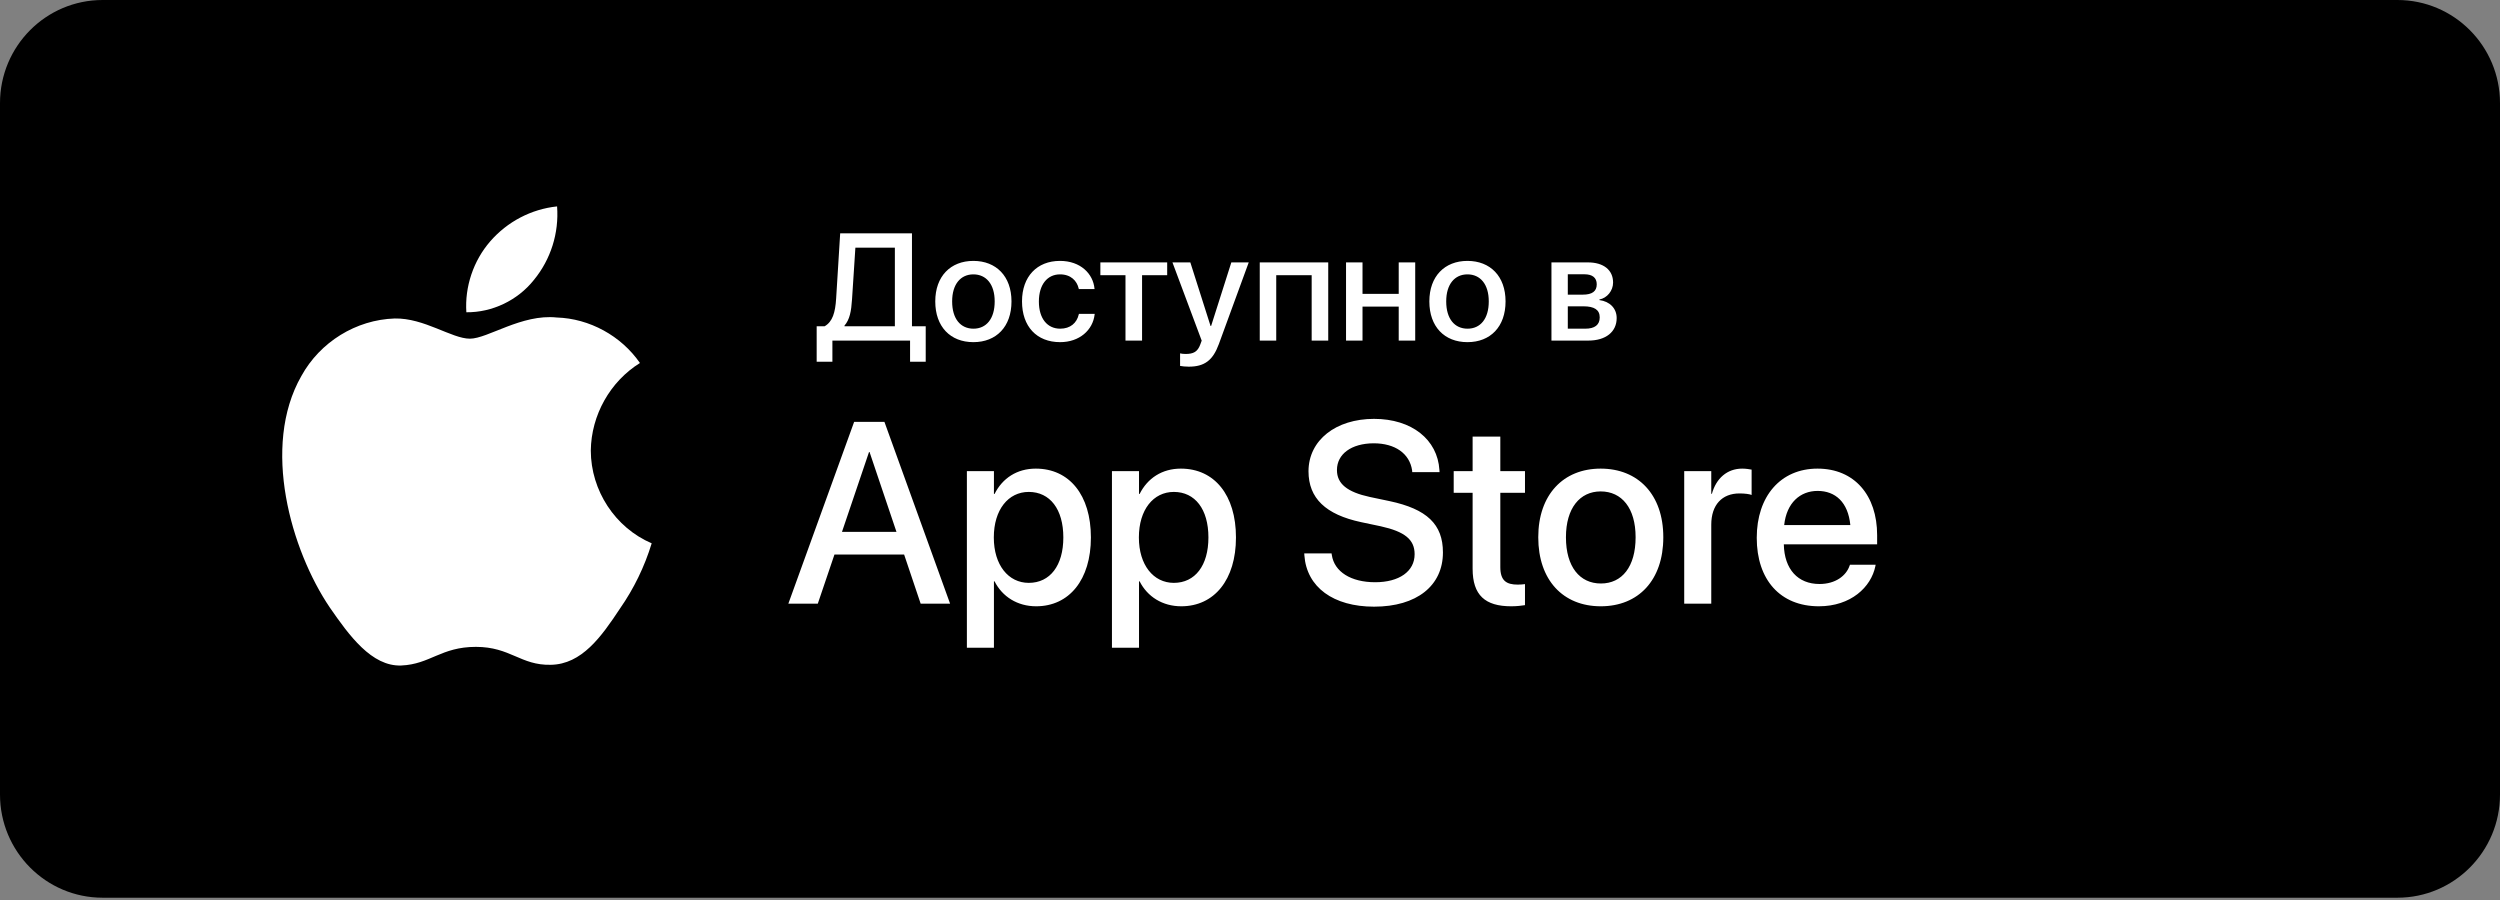
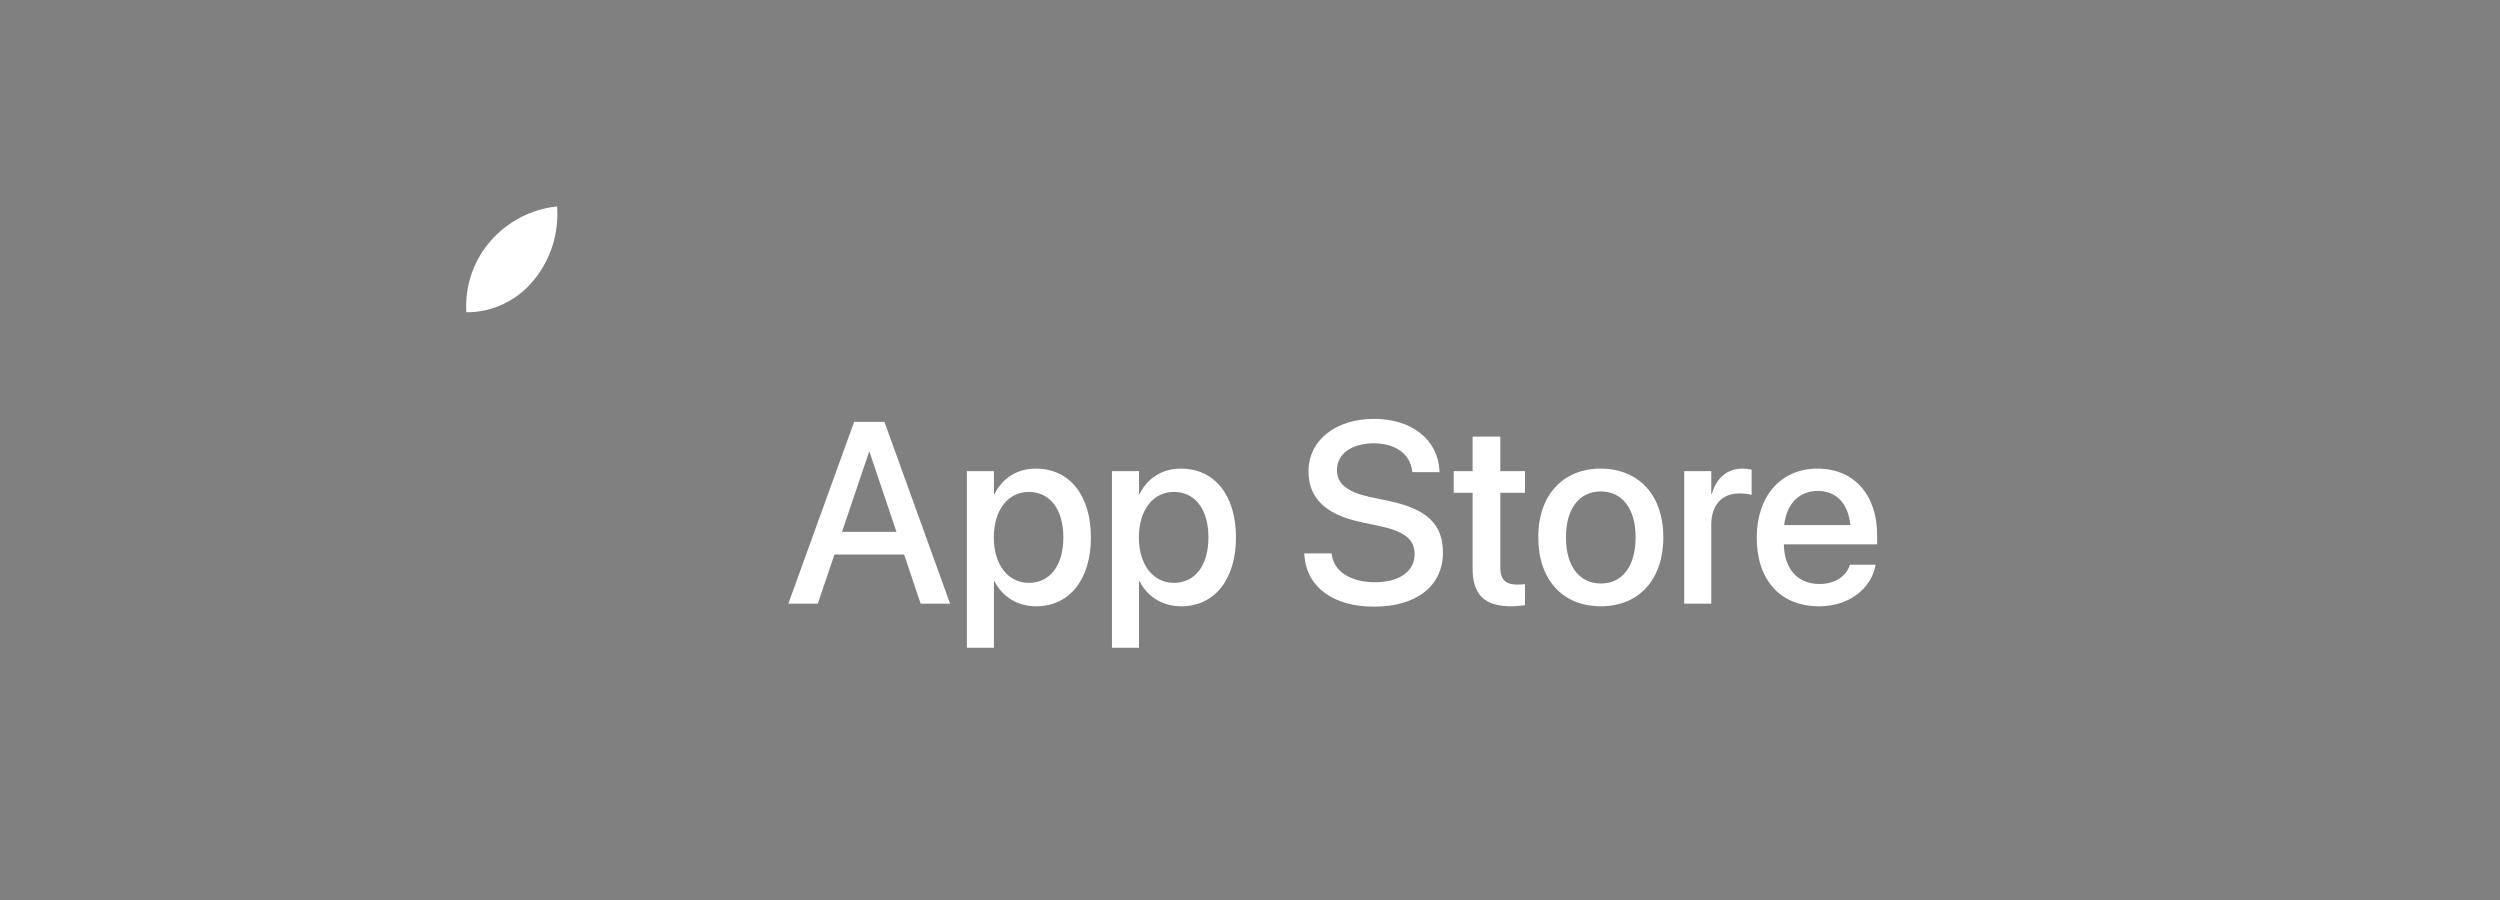
<svg xmlns="http://www.w3.org/2000/svg" width="150" height="54" viewBox="0 0 150 54" fill="none">
  <rect x="0" y="0" width="150" height="54" fill="#808080" stroke="none" />
-   <path d="M143.842 0H6.158C2.757 0 0 2.772 0 6.191V47.672C0 51.091 2.757 53.863 6.158 53.863H143.842C147.243 53.863 150 51.091 150 47.672V6.191C150 2.772 147.243 0 143.842 0Z" fill="black" />
-   <path d="M35.448 27.033C35.475 24.906 36.605 22.894 38.397 21.78C37.267 20.147 35.373 19.112 33.403 19.05C31.302 18.827 29.265 20.321 28.194 20.321C27.103 20.321 25.454 19.072 23.679 19.109C21.365 19.185 19.208 20.515 18.082 22.56C15.663 26.797 17.468 33.023 19.786 36.447C20.945 38.124 22.301 39.997 24.075 39.93C25.81 39.858 26.458 38.812 28.553 38.812C30.629 38.812 31.237 39.93 33.047 39.888C34.908 39.858 36.082 38.204 37.201 36.511C38.034 35.316 38.675 33.996 39.101 32.599C36.913 31.663 35.451 29.436 35.448 27.033Z" fill="white" />
-   <path d="M32.031 16.8C33.046 15.568 33.546 13.983 33.425 12.384C31.873 12.549 30.441 13.298 29.412 14.483C28.405 15.642 27.881 17.198 27.981 18.736C29.532 18.752 31.058 18.023 32.031 16.8Z" fill="white" />
-   <path d="M49.944 21.706H49V19.574H49.481C49.953 19.302 50.118 18.754 50.169 17.902L50.411 14H54.718V19.574H55.543V21.706H54.604V20.435H49.944V21.706ZM51.122 17.951C51.076 18.678 50.984 19.173 50.668 19.538V19.574H53.692V14.861H51.323L51.122 17.951ZM58.402 20.529C57.018 20.529 56.116 19.596 56.116 18.089V18.08C56.116 16.582 57.032 15.654 58.402 15.654C59.772 15.654 60.689 16.578 60.689 18.08V18.089C60.689 19.601 59.781 20.529 58.402 20.529ZM58.407 19.721C59.181 19.721 59.681 19.124 59.681 18.089V18.08C59.681 17.055 59.172 16.462 58.402 16.462C57.637 16.462 57.129 17.055 57.129 18.08V18.089C57.129 19.128 57.633 19.721 58.407 19.721ZM63.607 20.529C62.2 20.529 61.321 19.587 61.321 18.085V18.08C61.321 16.595 62.219 15.654 63.598 15.654C64.835 15.654 65.587 16.43 65.669 17.313L65.674 17.345H64.73L64.721 17.309C64.615 16.849 64.249 16.462 63.602 16.462C62.833 16.462 62.333 17.086 62.333 18.089V18.094C62.333 19.119 62.842 19.721 63.612 19.721C64.221 19.721 64.606 19.378 64.725 18.87L64.735 18.834H65.683L65.678 18.865C65.573 19.806 64.766 20.529 63.607 20.529ZM70.031 15.744V16.511H68.524V20.435H67.529V16.511H66.022V15.744H70.031ZM71.323 22C71.13 22 70.925 21.978 70.805 21.955V21.202C70.883 21.22 70.998 21.238 71.13 21.238C71.598 21.238 71.855 21.117 72.02 20.662L72.102 20.439L70.347 15.744H71.42L72.634 19.561H72.666L73.88 15.744H74.924L73.128 20.653C72.771 21.625 72.267 22 71.323 22ZM75.585 20.435V15.744H79.694V20.435H78.7V16.511H76.574V20.435H75.585ZM83.923 20.435V18.397H81.751V20.435H80.762V15.744H81.751V17.634H83.923V15.744H84.913V20.435H83.923ZM88.047 20.529C86.663 20.529 85.761 19.596 85.761 18.089V18.08C85.761 16.582 86.677 15.654 88.047 15.654C89.417 15.654 90.333 16.578 90.333 18.08V18.089C90.333 19.601 89.426 20.529 88.047 20.529ZM88.052 19.721C88.826 19.721 89.326 19.124 89.326 18.089V18.08C89.326 17.055 88.817 16.462 88.047 16.462C87.282 16.462 86.773 17.055 86.773 18.08V18.089C86.773 19.128 87.277 19.721 88.052 19.721ZM93.087 20.435V15.744H95.277C96.216 15.744 96.785 16.203 96.785 16.948V16.956C96.785 17.443 96.427 17.884 95.965 17.969V18.005C96.588 18.085 97 18.504 97 19.079V19.088C97 19.909 96.349 20.435 95.305 20.435H93.087ZM94.068 17.679H94.97C95.529 17.679 95.804 17.478 95.804 17.064V17.055C95.804 16.667 95.547 16.457 95.071 16.457H94.068V17.679ZM94.068 19.721H95.121C95.681 19.721 95.983 19.494 95.983 19.048V19.039C95.983 18.589 95.658 18.379 95.007 18.379H94.068V19.721Z" fill="white" />
+   <path d="M32.031 16.8C33.046 15.568 33.546 13.983 33.425 12.384C31.873 12.549 30.441 13.298 29.412 14.483C28.405 15.642 27.881 17.198 27.981 18.736C29.532 18.752 31.058 18.023 32.031 16.8" fill="white" />
  <path d="M47.301 36.219L51.248 25.313H53.066L57.005 36.219H55.239L54.247 33.271H50.068L49.068 36.219H47.301ZM52.142 27.119L50.519 31.911H53.788L52.172 27.119H52.142ZM58.013 38.864V28.268H59.636V29.636H59.674C60.147 28.692 61.019 28.117 62.147 28.117C64.161 28.117 65.454 29.704 65.454 32.243V32.251C65.454 34.783 64.154 36.377 62.169 36.377C61.049 36.377 60.14 35.803 59.674 34.881H59.636V38.864H58.013ZM61.726 34.972C63.004 34.972 63.8 33.929 63.8 32.251V32.243C63.8 30.55 62.996 29.515 61.726 29.515C60.493 29.515 59.629 30.588 59.629 32.243V32.251C59.629 33.899 60.501 34.972 61.726 34.972ZM66.717 38.864V28.268H68.341V29.636H68.378C68.852 28.692 69.724 28.117 70.851 28.117C72.865 28.117 74.158 29.704 74.158 32.243V32.251C74.158 34.783 72.858 36.377 70.874 36.377C69.754 36.377 68.844 35.803 68.378 34.881H68.341V38.864H66.717ZM70.43 34.972C71.708 34.972 72.505 33.929 72.505 32.251V32.243C72.505 30.55 71.701 29.515 70.43 29.515C69.197 29.515 68.333 30.588 68.333 32.243V32.251C68.333 33.899 69.205 34.972 70.43 34.972ZM82.442 36.4C80.006 36.4 78.398 35.236 78.262 33.317L78.255 33.203H79.894L79.909 33.301C80.059 34.307 81.058 34.934 82.509 34.934C83.96 34.934 84.877 34.276 84.877 33.256V33.248C84.877 32.372 84.283 31.896 82.848 31.578L81.668 31.329C79.54 30.875 78.51 29.893 78.51 28.276V28.268C78.518 26.409 80.149 25.132 82.442 25.132C84.704 25.132 86.252 26.371 86.365 28.2L86.373 28.329H84.734L84.727 28.223C84.576 27.21 83.704 26.598 82.419 26.598C81.074 26.605 80.217 27.248 80.217 28.2V28.208C80.217 29.024 80.833 29.523 82.186 29.817L83.374 30.067C85.614 30.543 86.576 31.457 86.576 33.143V33.15C86.576 35.138 85.012 36.4 82.442 36.4ZM90.672 36.377C89.109 36.377 88.357 35.712 88.357 34.125V29.568H87.222V28.268H88.357V26.197H90.019V28.268H91.499V29.568H90.019V34.027C90.019 34.836 90.379 35.077 91.063 35.077C91.236 35.077 91.379 35.062 91.499 35.047V36.309C91.311 36.34 91.003 36.377 90.672 36.377ZM96.047 36.377C93.777 36.377 92.296 34.798 92.296 32.243V32.228C92.296 29.689 93.792 28.117 96.04 28.117C98.294 28.117 99.798 29.681 99.798 32.228V32.243C99.798 34.806 98.309 36.377 96.047 36.377ZM96.054 35.01C97.325 35.01 98.136 33.997 98.136 32.243V32.228C98.136 30.49 97.31 29.485 96.04 29.485C94.792 29.485 93.957 30.49 93.957 32.228V32.243C93.957 34.004 94.784 35.01 96.054 35.01ZM101.053 36.219V28.268H102.676V29.629H102.714C102.97 28.699 103.631 28.117 104.533 28.117C104.766 28.117 104.969 28.155 105.097 28.177V29.697C104.969 29.644 104.684 29.606 104.368 29.606C103.323 29.606 102.676 30.294 102.676 31.48V36.219H101.053ZM109.133 36.377C106.811 36.377 105.405 34.783 105.405 32.274V32.266C105.405 29.78 106.833 28.117 109.051 28.117C111.268 28.117 112.628 29.719 112.628 32.108V32.659H107.029C107.059 34.163 107.878 35.04 109.171 35.04C110.133 35.04 110.772 34.541 110.975 33.944L110.998 33.883H112.538L112.523 33.967C112.268 35.229 111.05 36.377 109.133 36.377ZM109.058 29.455C108.006 29.455 107.194 30.173 107.051 31.503H111.02C110.885 30.127 110.118 29.455 109.058 29.455Z" fill="white" />
</svg>